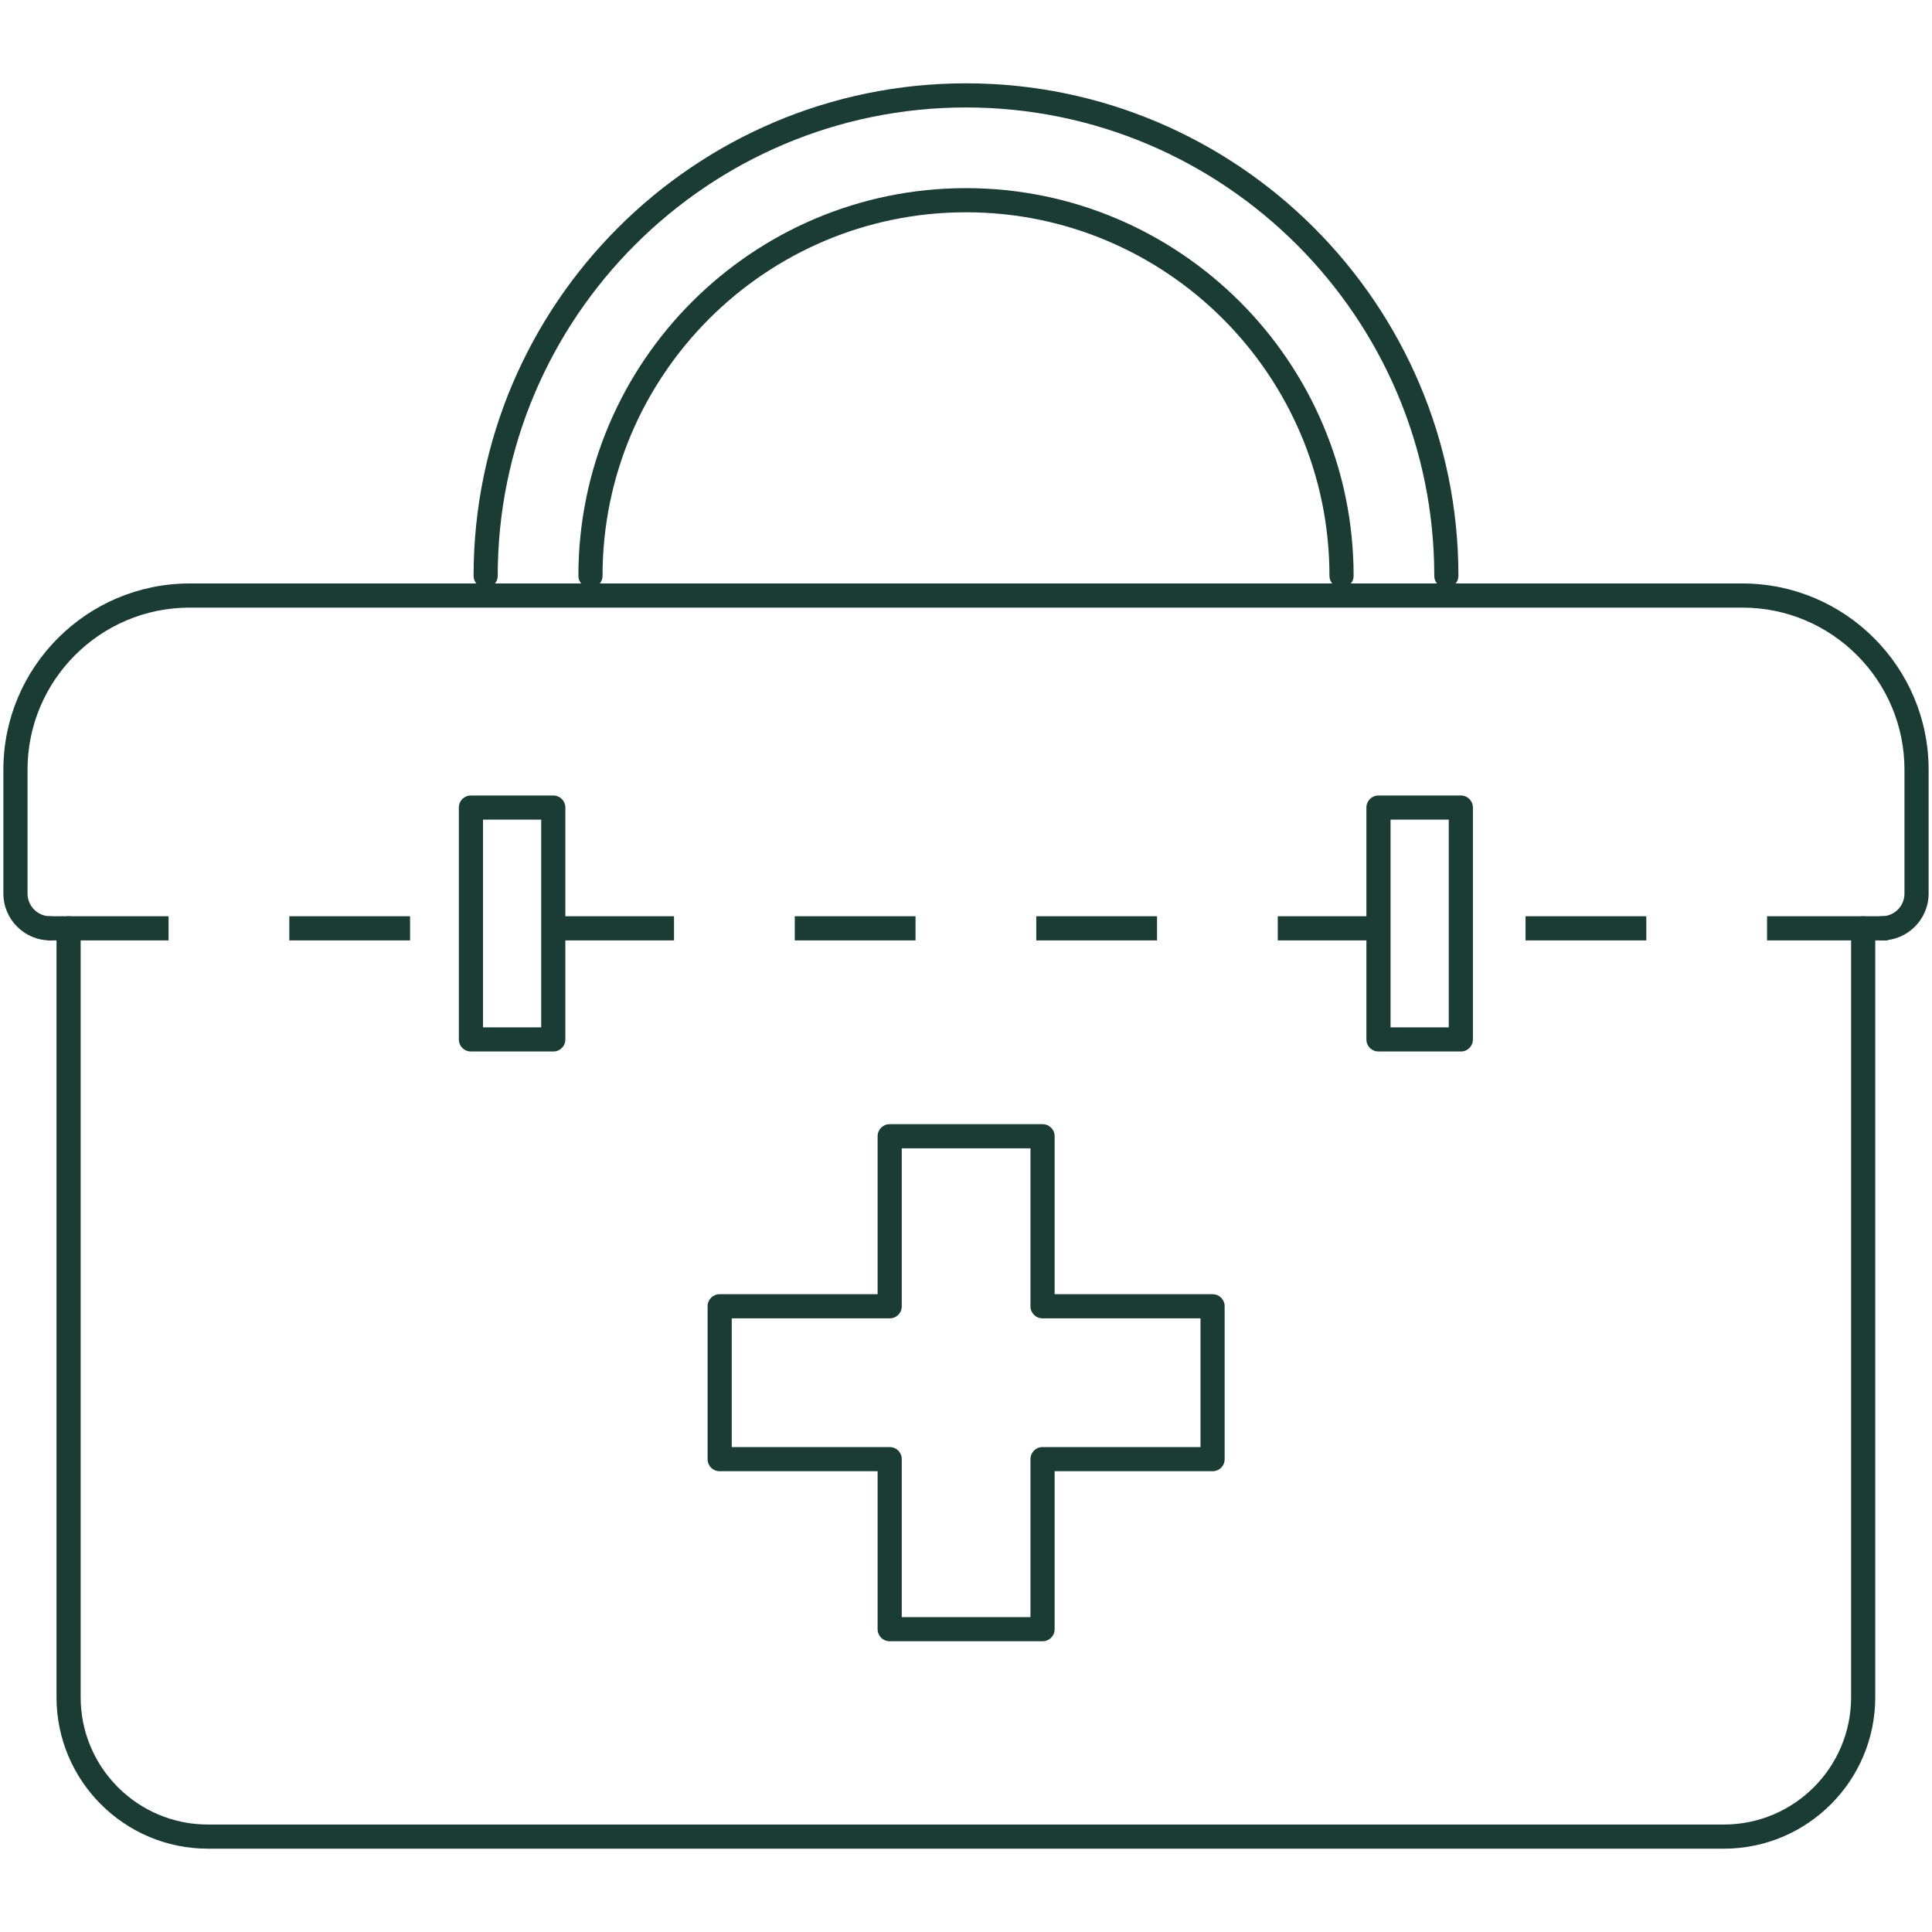
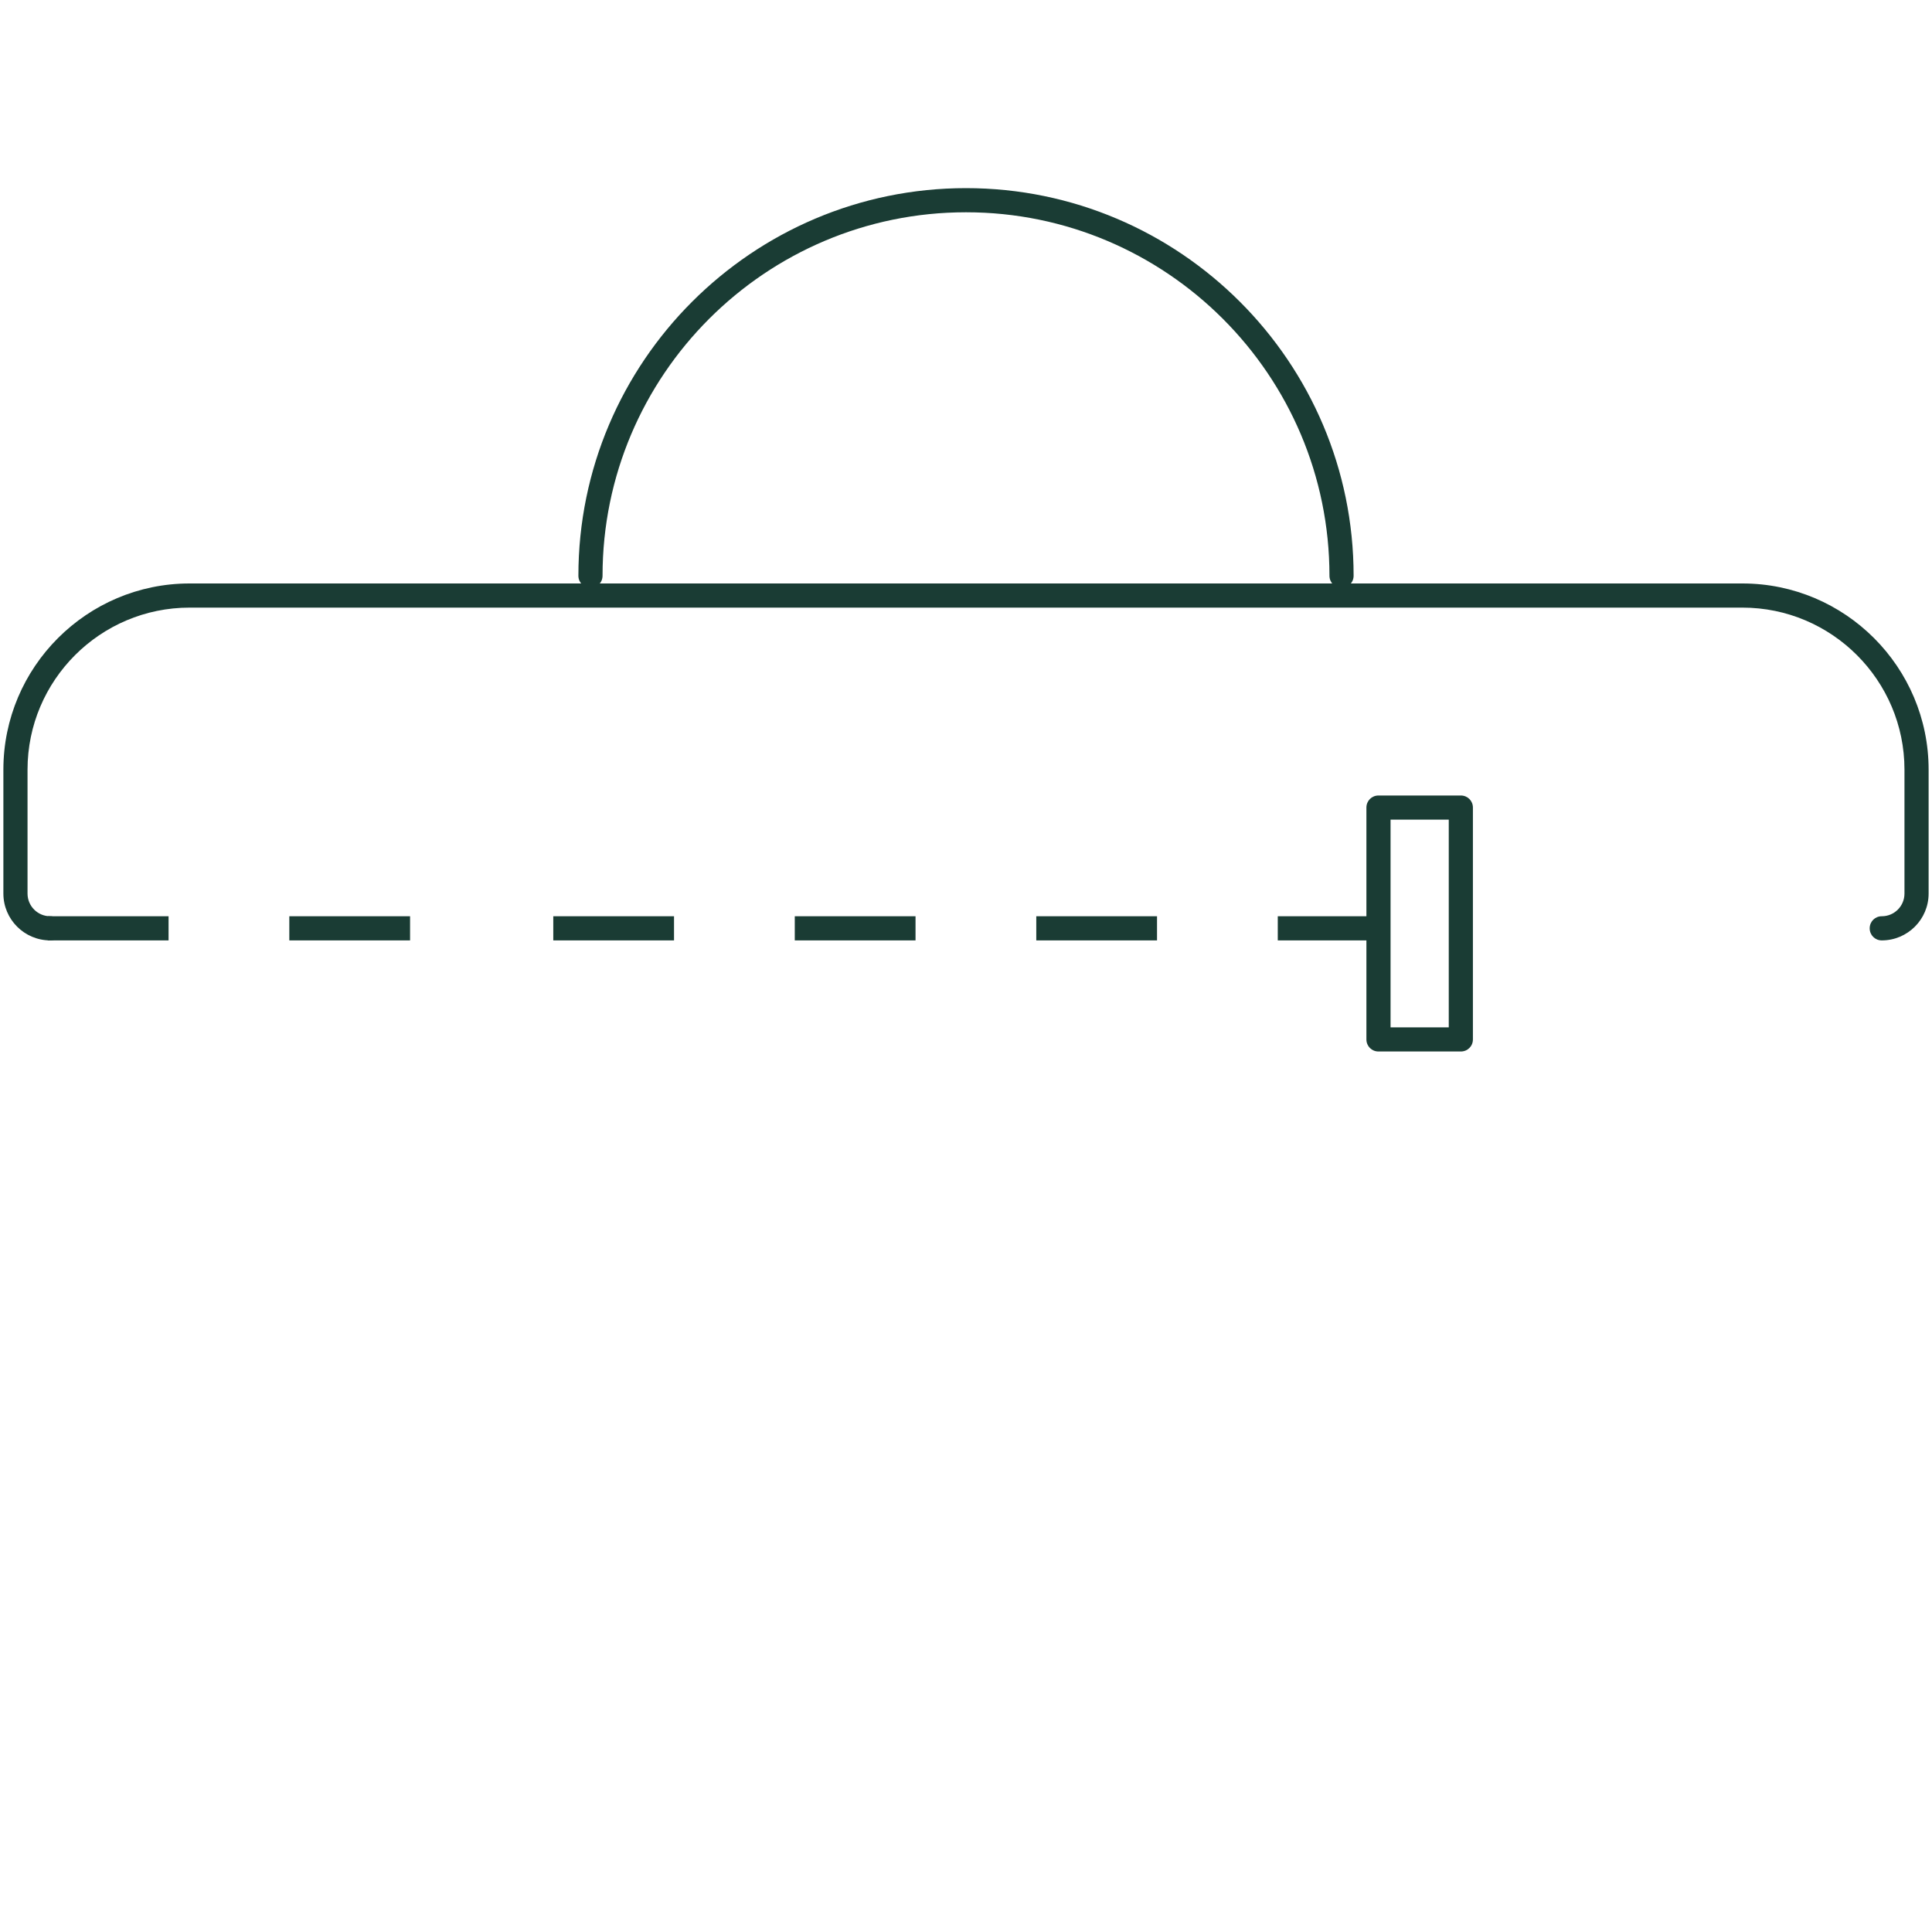
<svg xmlns="http://www.w3.org/2000/svg" width="80" height="80" viewBox="0 0 80 80" fill="none">
-   <path d="M22.91 43.54H19.5C19.22 43.54 19 43.32 19 43.04V33.44C19 33.16 19.22 32.94 19.5 32.94H22.91C23.19 32.94 23.41 33.16 23.41 33.44V43.04C23.41 43.32 23.19 43.54 22.91 43.54ZM20 42.54H22.41V33.94H20V42.54Z" fill="#1A3C34" />
  <path d="M60.49 43.54H57.08C56.8 43.54 56.58 43.32 56.58 43.04V33.44C56.58 33.16 56.8 32.94 57.08 32.94H60.49C60.77 32.94 60.99 33.16 60.99 33.44V43.04C60.99 43.32 60.77 43.54 60.49 43.54ZM57.58 42.54H59.99V33.94H57.58V42.54Z" fill="#1A3C34" />
-   <path d="M43.17 67.96H36.84C36.56 67.96 36.34 67.74 36.34 67.46V60.92H29.8C29.52 60.92 29.3 60.7 29.3 60.42V54.09C29.3 53.81 29.52 53.59 29.8 53.59H36.34V47.05C36.34 46.77 36.56 46.55 36.84 46.55H43.17C43.45 46.55 43.67 46.77 43.67 47.05V53.59H50.21C50.49 53.59 50.71 53.81 50.71 54.09V60.42C50.71 60.7 50.49 60.92 50.21 60.92H43.67V67.46C43.67 67.74 43.45 67.96 43.17 67.96ZM37.34 66.96H42.67V60.42C42.67 60.14 42.89 59.92 43.17 59.92H49.71V54.59H43.17C42.89 54.59 42.67 54.37 42.67 54.09V47.55H37.34V54.09C37.34 54.37 37.12 54.59 36.84 54.59H30.3V59.92H36.84C37.12 59.92 37.34 60.14 37.34 60.42V66.96Z" fill="#1A3C34" />
  <path d="M77.92 38.94C77.64 38.94 77.42 38.72 77.42 38.44C77.42 38.16 77.64 37.94 77.92 37.94C78.44 37.94 78.86 37.52 78.86 37V31.87C78.86 28.17 75.85 25.16 72.15 25.16H7.85C4.15 25.16 1.14 28.17 1.14 31.87V37C1.14 37.52 1.56 37.94 2.08 37.94C2.36 37.94 2.58 38.16 2.58 38.44C2.58 38.72 2.36 38.94 2.08 38.94C1.01 38.94 0.14 38.07 0.14 37V31.87C0.14 27.62 3.6 24.16 7.85 24.16H72.15C76.4 24.16 79.86 27.62 79.86 31.87V37C79.86 38.07 78.99 38.94 77.92 38.94Z" fill="#1A3C34" />
  <path d="M57.09 38.94H52.91V37.94H57.09V38.94ZM47.91 38.94H42.91V37.94H47.91V38.94ZM37.91 38.94H32.91V37.94H37.91V38.94ZM27.91 38.94H22.91V37.94H27.91V38.94Z" fill="#1A3C34" />
-   <path d="M78.17 38.94H73.17V37.94H78.17V38.94ZM68.17 38.94H63.17V37.94H68.17V38.94Z" fill="#1A3C34" />
  <path d="M16.98 38.94H11.98V37.94H16.98V38.94ZM6.98 38.94H1.98V37.94H6.98V38.94Z" fill="#1A3C34" />
-   <path d="M71.38 76.55H8.61C5.15 76.55 2.34 73.74 2.34 70.28V38.44C2.34 38.16 2.56 37.94 2.84 37.94C3.12 37.94 3.34 38.16 3.34 38.44V70.28C3.34 73.19 5.7 75.55 8.61 75.55H71.38C74.29 75.55 76.65 73.19 76.65 70.28V38.44C76.65 38.16 76.87 37.94 77.15 37.94C77.43 37.94 77.65 38.16 77.65 38.44V70.28C77.65 73.74 74.84 76.55 71.38 76.55Z" fill="#1A3C34" />
-   <path d="M59.89 24.34C59.61 24.34 59.39 24.12 59.39 23.84C59.39 13.15 50.69 4.45 40 4.45C29.31 4.45 20.61 13.15 20.61 23.84C20.61 24.12 20.39 24.34 20.11 24.34C19.83 24.34 19.61 24.12 19.61 23.84C19.61 12.6 28.76 3.45 40 3.45C51.24 3.45 60.39 12.6 60.39 23.84C60.39 24.12 60.17 24.34 59.89 24.34Z" fill="#1A3C34" />
  <path d="M55.55 24.34C55.27 24.34 55.05 24.12 55.05 23.84C55.05 15.54 48.3 8.79 40 8.79C31.7 8.79 24.95 15.54 24.95 23.84C24.95 24.12 24.73 24.34 24.45 24.34C24.17 24.34 23.95 24.12 23.95 23.84C23.95 14.99 31.15 7.79 40 7.79C48.85 7.79 56.05 14.99 56.05 23.84C56.05 24.12 55.83 24.34 55.55 24.34Z" fill="#1A3C34" />
</svg>